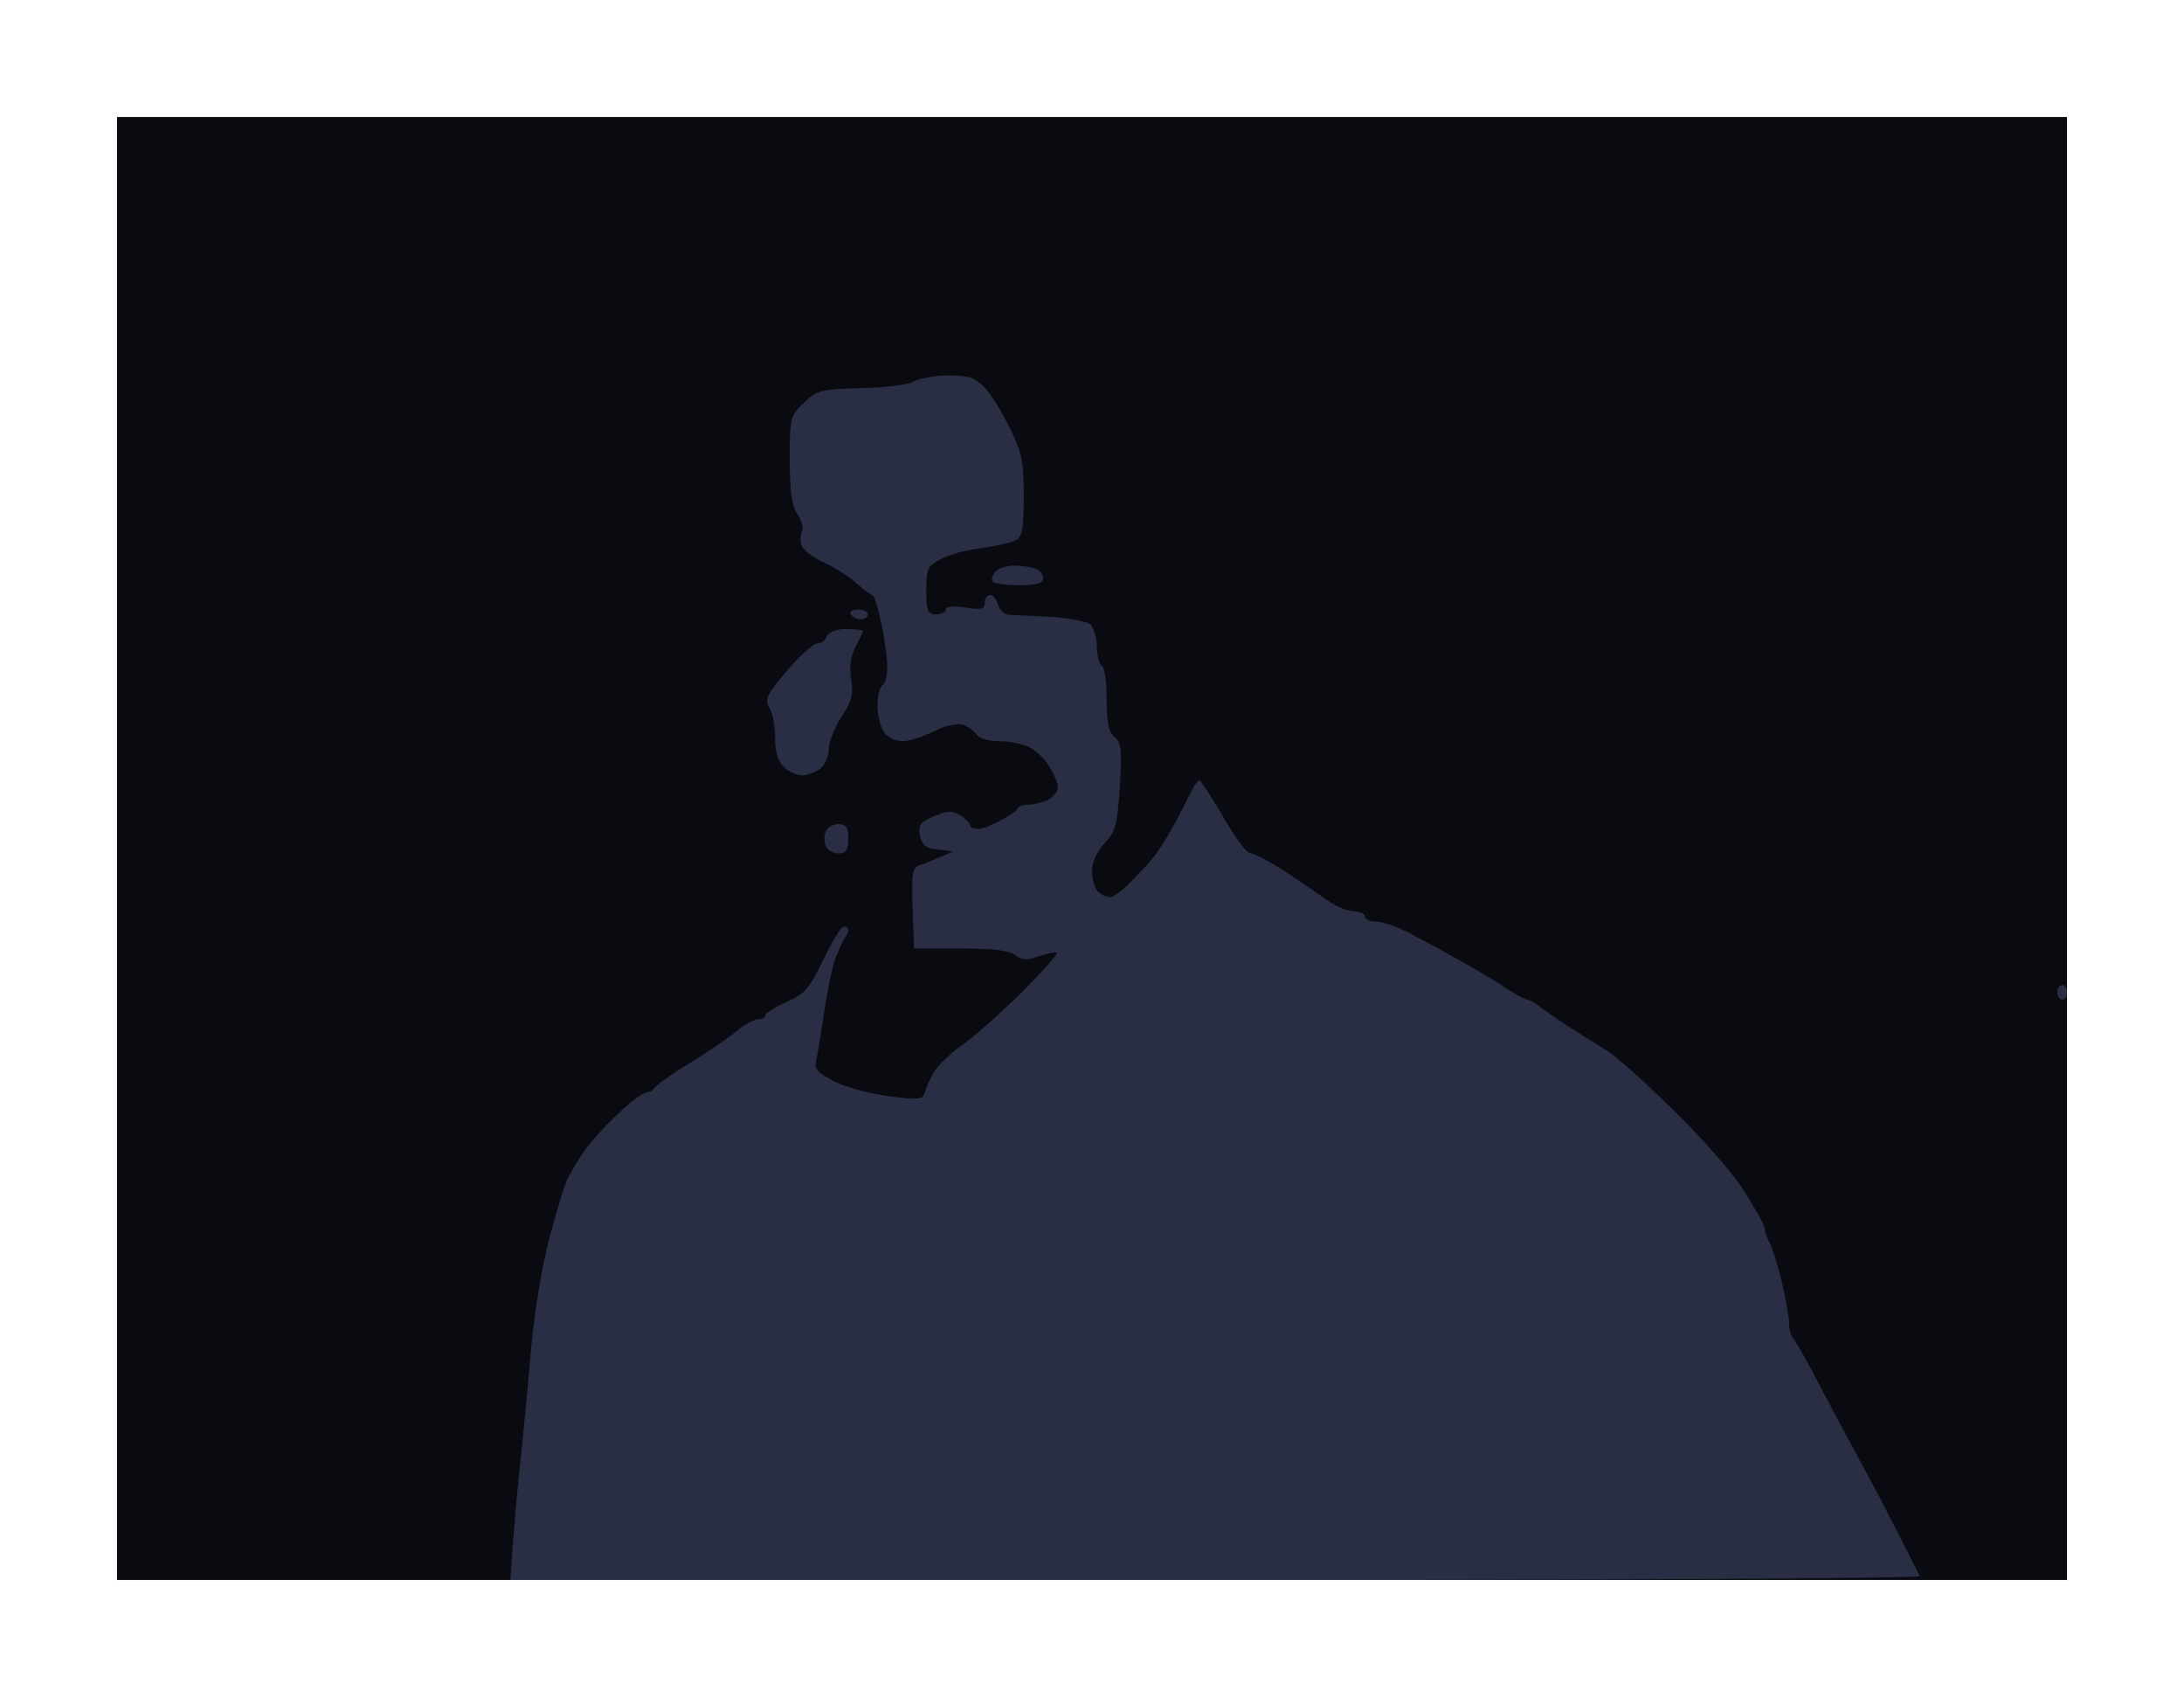
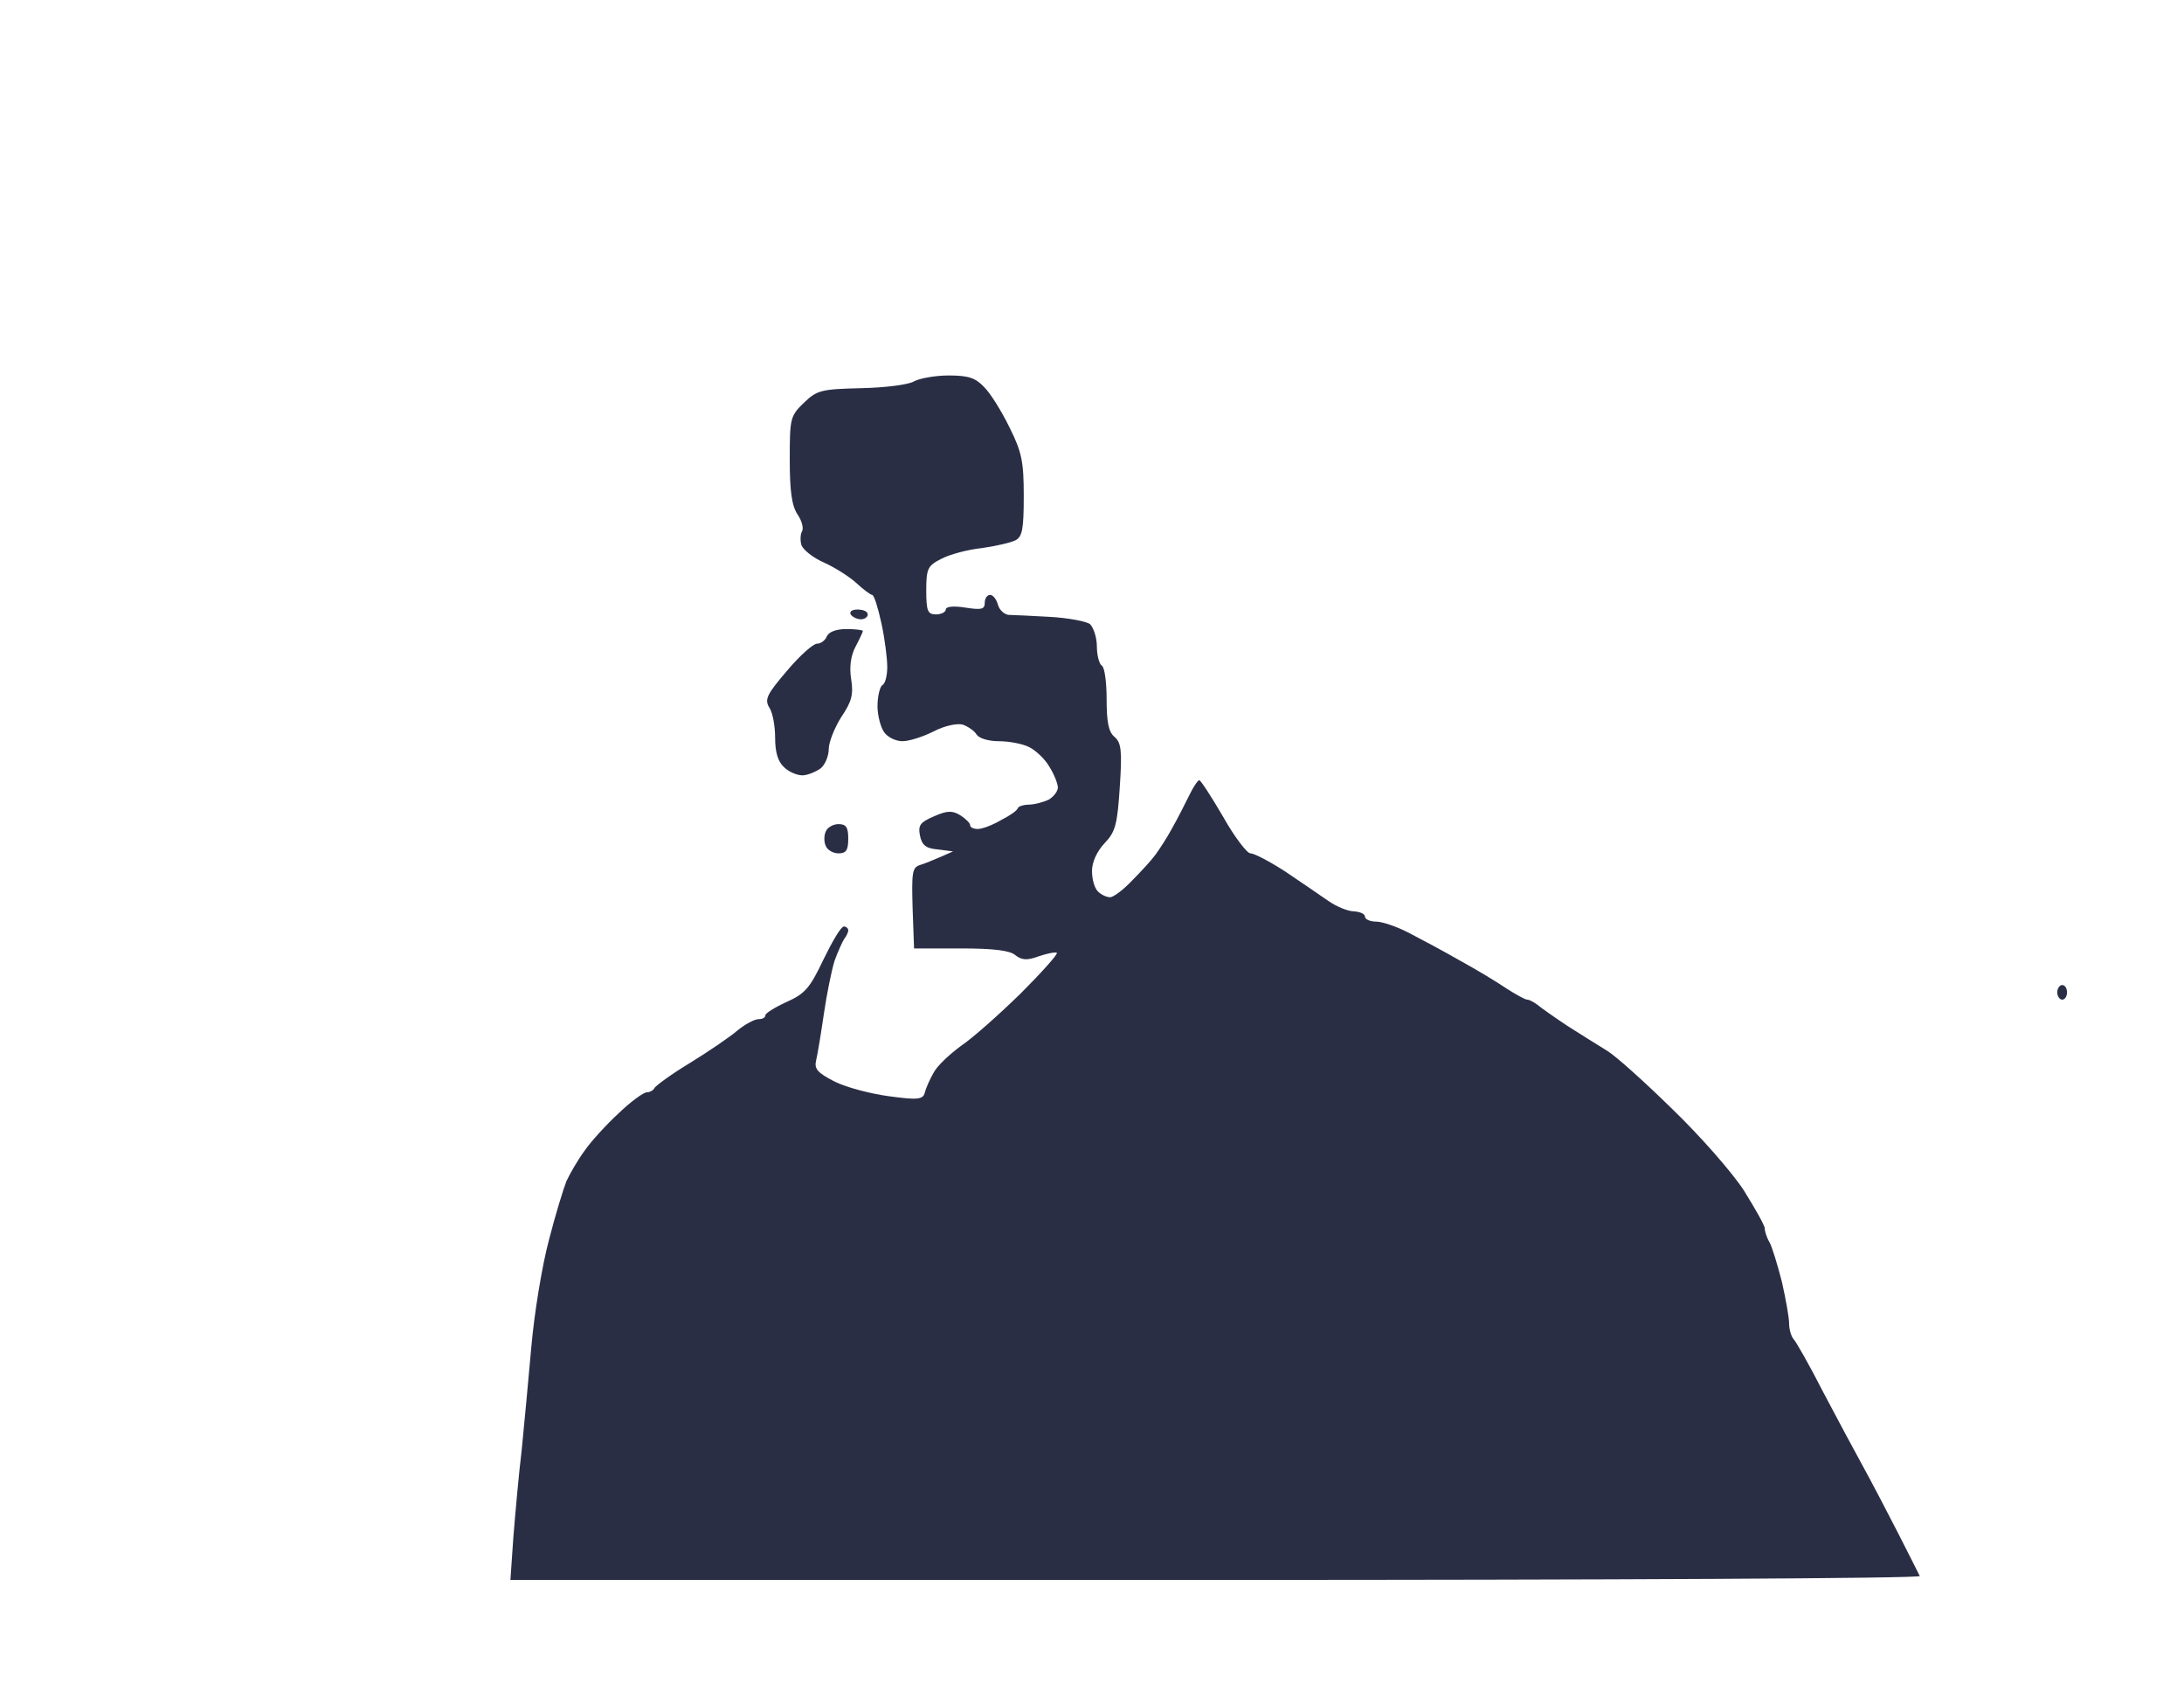
<svg xmlns="http://www.w3.org/2000/svg" version="1.0" width="100%" height="100%" viewBox="0 0 448 348" preserveAspectRatio="xMidYMid meet">
  <g transform="translate(0,348) scale(0.1,-0.1)" fill="#0a0b10" stroke="none">
-     <path d="M2240 3240 l-2000 0 0 -1500 0 -1500 2000 0 2000 0 0 1500 0 1500 -2000 0z" />
-   </g>
+     </g>
  <g transform="translate(0,348) scale(0.1,-0.1)" fill="#2a2e45" stroke="none">
    <path d="M1946 2710 c-28 0 -60 -6 -71 -12 -11 -7 -60 -13 -108 -14 -82 -2 -91 -4 -118 -30 -28 -27 -29 -32 -29 -116 0 -64 4 -95 16 -113 9 -13 13 -29 9 -35 -3 -5 -4 -18 -1 -28 4 -10 24 -26 47 -36 22 -10 52 -29 66 -42 14 -13 29 -24 32 -24 4 0 12 -26 19 -58 7 -32 12 -72 12 -90 0 -17 -4 -34 -10 -37 -5 -3 -10 -23 -10 -43 0 -20 7 -45 14 -54 7 -10 24 -18 37 -18 14 0 42 9 64 20 23 12 48 17 60 14 11 -4 24 -13 28 -20 5 -8 24 -14 46 -14 20 0 48 -5 62 -12 14 -7 33 -25 42 -41 10 -16 17 -35 17 -42 0 -8 -9 -19 -19 -25 -11 -5 -29 -10 -40 -10 -10 0 -21 -3 -23 -7 -1 -5 -17 -16 -35 -25 -17 -10 -38 -18 -47 -18 -9 0 -16 3 -16 8 0 4 -9 13 -20 20 -16 10 -27 10 -54 -2 -28 -12 -33 -18 -29 -39 4 -20 12 -27 37 -29 l31 -4 -25 -11 c-14 -6 -33 -14 -43 -17 -16 -5 -17 -16 -15 -88 l3 -83 96 0 c66 0 101 -4 112 -14 13 -10 24 -11 48 -2 18 6 34 9 37 7 2 -3 -31 -40 -74 -83 -44 -43 -99 -92 -123 -108 -23 -17 -49 -41 -56 -55 -8 -14 -16 -32 -18 -41 -4 -14 -15 -15 -74 -7 -37 5 -87 18 -111 30 -35 18 -42 26 -38 43 3 12 10 55 16 96 6 41 16 90 22 109 7 19 16 39 20 45 4 5 8 13 8 17 0 4 -4 8 -9 8 -6 0 -24 -31 -42 -68 -28 -59 -38 -70 -76 -87 -24 -11 -43 -23 -43 -27 0 -5 -6 -8 -14 -8 -8 0 -27 -10 -43 -23 -15 -13 -59 -43 -98 -67 -38 -23 -71 -47 -73 -52 -2 -4 -9 -8 -15 -8 -7 0 -33 -19 -58 -43 -25 -23 -57 -58 -70 -77 -14 -19 -30 -47 -37 -62 -6 -15 -23 -70 -36 -121 -14 -52 -30 -150 -36 -218 -6 -68 -15 -164 -20 -214 -6 -49 -13 -129 -17 -178 l-6 -87 1447 0 c796 0 1446 3 1444 8 -2 4 -22 44 -45 89 -23 45 -55 106 -71 135 -16 29 -53 98 -82 153 -28 55 -56 104 -61 109 -5 6 -9 20 -9 32 0 12 -7 51 -15 86 -9 35 -20 71 -25 80 -6 10 -10 23 -10 29 0 6 -20 41 -43 78 -24 37 -90 112 -146 166 -56 55 -116 109 -134 120 -18 11 -55 34 -83 52 -27 18 -54 37 -61 43 -7 5 -16 10 -20 10 -5 0 -24 11 -43 23 -19 13 -62 39 -95 57 -33 19 -80 44 -105 57 -25 13 -55 23 -67 23 -13 0 -23 5 -23 10 0 6 -10 10 -22 11 -13 0 -37 10 -54 22 -17 12 -57 39 -88 60 -31 20 -63 37 -71 37 -7 0 -33 34 -56 75 -24 41 -46 75 -49 75 -3 0 -13 -15 -21 -32 -9 -18 -24 -48 -35 -67 -10 -19 -26 -43 -34 -54 -8 -11 -30 -35 -48 -53 -18 -19 -38 -34 -45 -34 -7 0 -18 5 -25 12 -7 7 -12 25 -12 42 0 18 10 40 26 57 22 23 26 38 31 115 5 75 3 91 -11 103 -12 10 -16 30 -16 77 0 34 -4 66 -10 69 -5 3 -10 21 -10 39 0 19 -7 39 -14 46 -8 6 -46 13 -83 15 -37 2 -75 4 -84 4 -9 1 -19 10 -22 21 -3 11 -10 20 -16 20 -6 0 -11 -7 -11 -16 0 -14 -7 -15 -40 -10 -25 4 -40 2 -40 -4 0 -5 -9 -10 -20 -10 -17 0 -20 7 -20 49 0 45 3 51 31 65 17 9 54 19 83 22 28 4 59 11 69 16 14 7 17 23 17 91 0 70 -4 90 -29 140 -16 33 -39 70 -52 83 -18 19 -32 24 -73 24z" />
-     <path d="M2080 2320 c-15 0 -33 -6 -39 -13 -6 -8 -8 -17 -4 -20 3 -4 28 -7 55 -7 34 0 48 4 48 14 0 8 -7 17 -16 20 -9 3 -28 6 -44 6z" />
    <path d="M1759 2230 c-11 0 -17 -4 -14 -10 3 -5 13 -10 21 -10 8 0 14 5 14 10 0 6 -9 10 -21 10z" />
    <path d="M1736 2190 c-21 0 -36 -6 -40 -15 -3 -8 -12 -15 -20 -15 -8 0 -36 -25 -62 -56 -41 -48 -46 -58 -36 -75 7 -10 12 -38 12 -62 0 -30 6 -49 18 -60 10 -10 27 -17 38 -17 10 0 27 7 37 14 9 7 17 25 17 40 0 14 12 44 26 66 21 31 25 46 20 77 -4 25 -1 48 9 67 8 15 15 30 15 32 0 2 -15 4 -34 4z" />
    <path d="M1720 1790 c-11 0 -23 -7 -26 -15 -4 -8 -4 -22 0 -30 3 -8 15 -15 26 -15 16 0 20 7 20 30 0 23 -4 30 -20 30z" />
-     <path d="M4230 1460 c-5 0 -10 -7 -10 -15 0 -8 5 -15 10 -15 6 0 10 7 10 15 0 8 -4 15 -10 15z" />
+     <path d="M4230 1460 c-5 0 -10 -7 -10 -15 0 -8 5 -15 10 -15 6 0 10 7 10 15 0 8 -4 15 -10 15" />
  </g>
</svg>